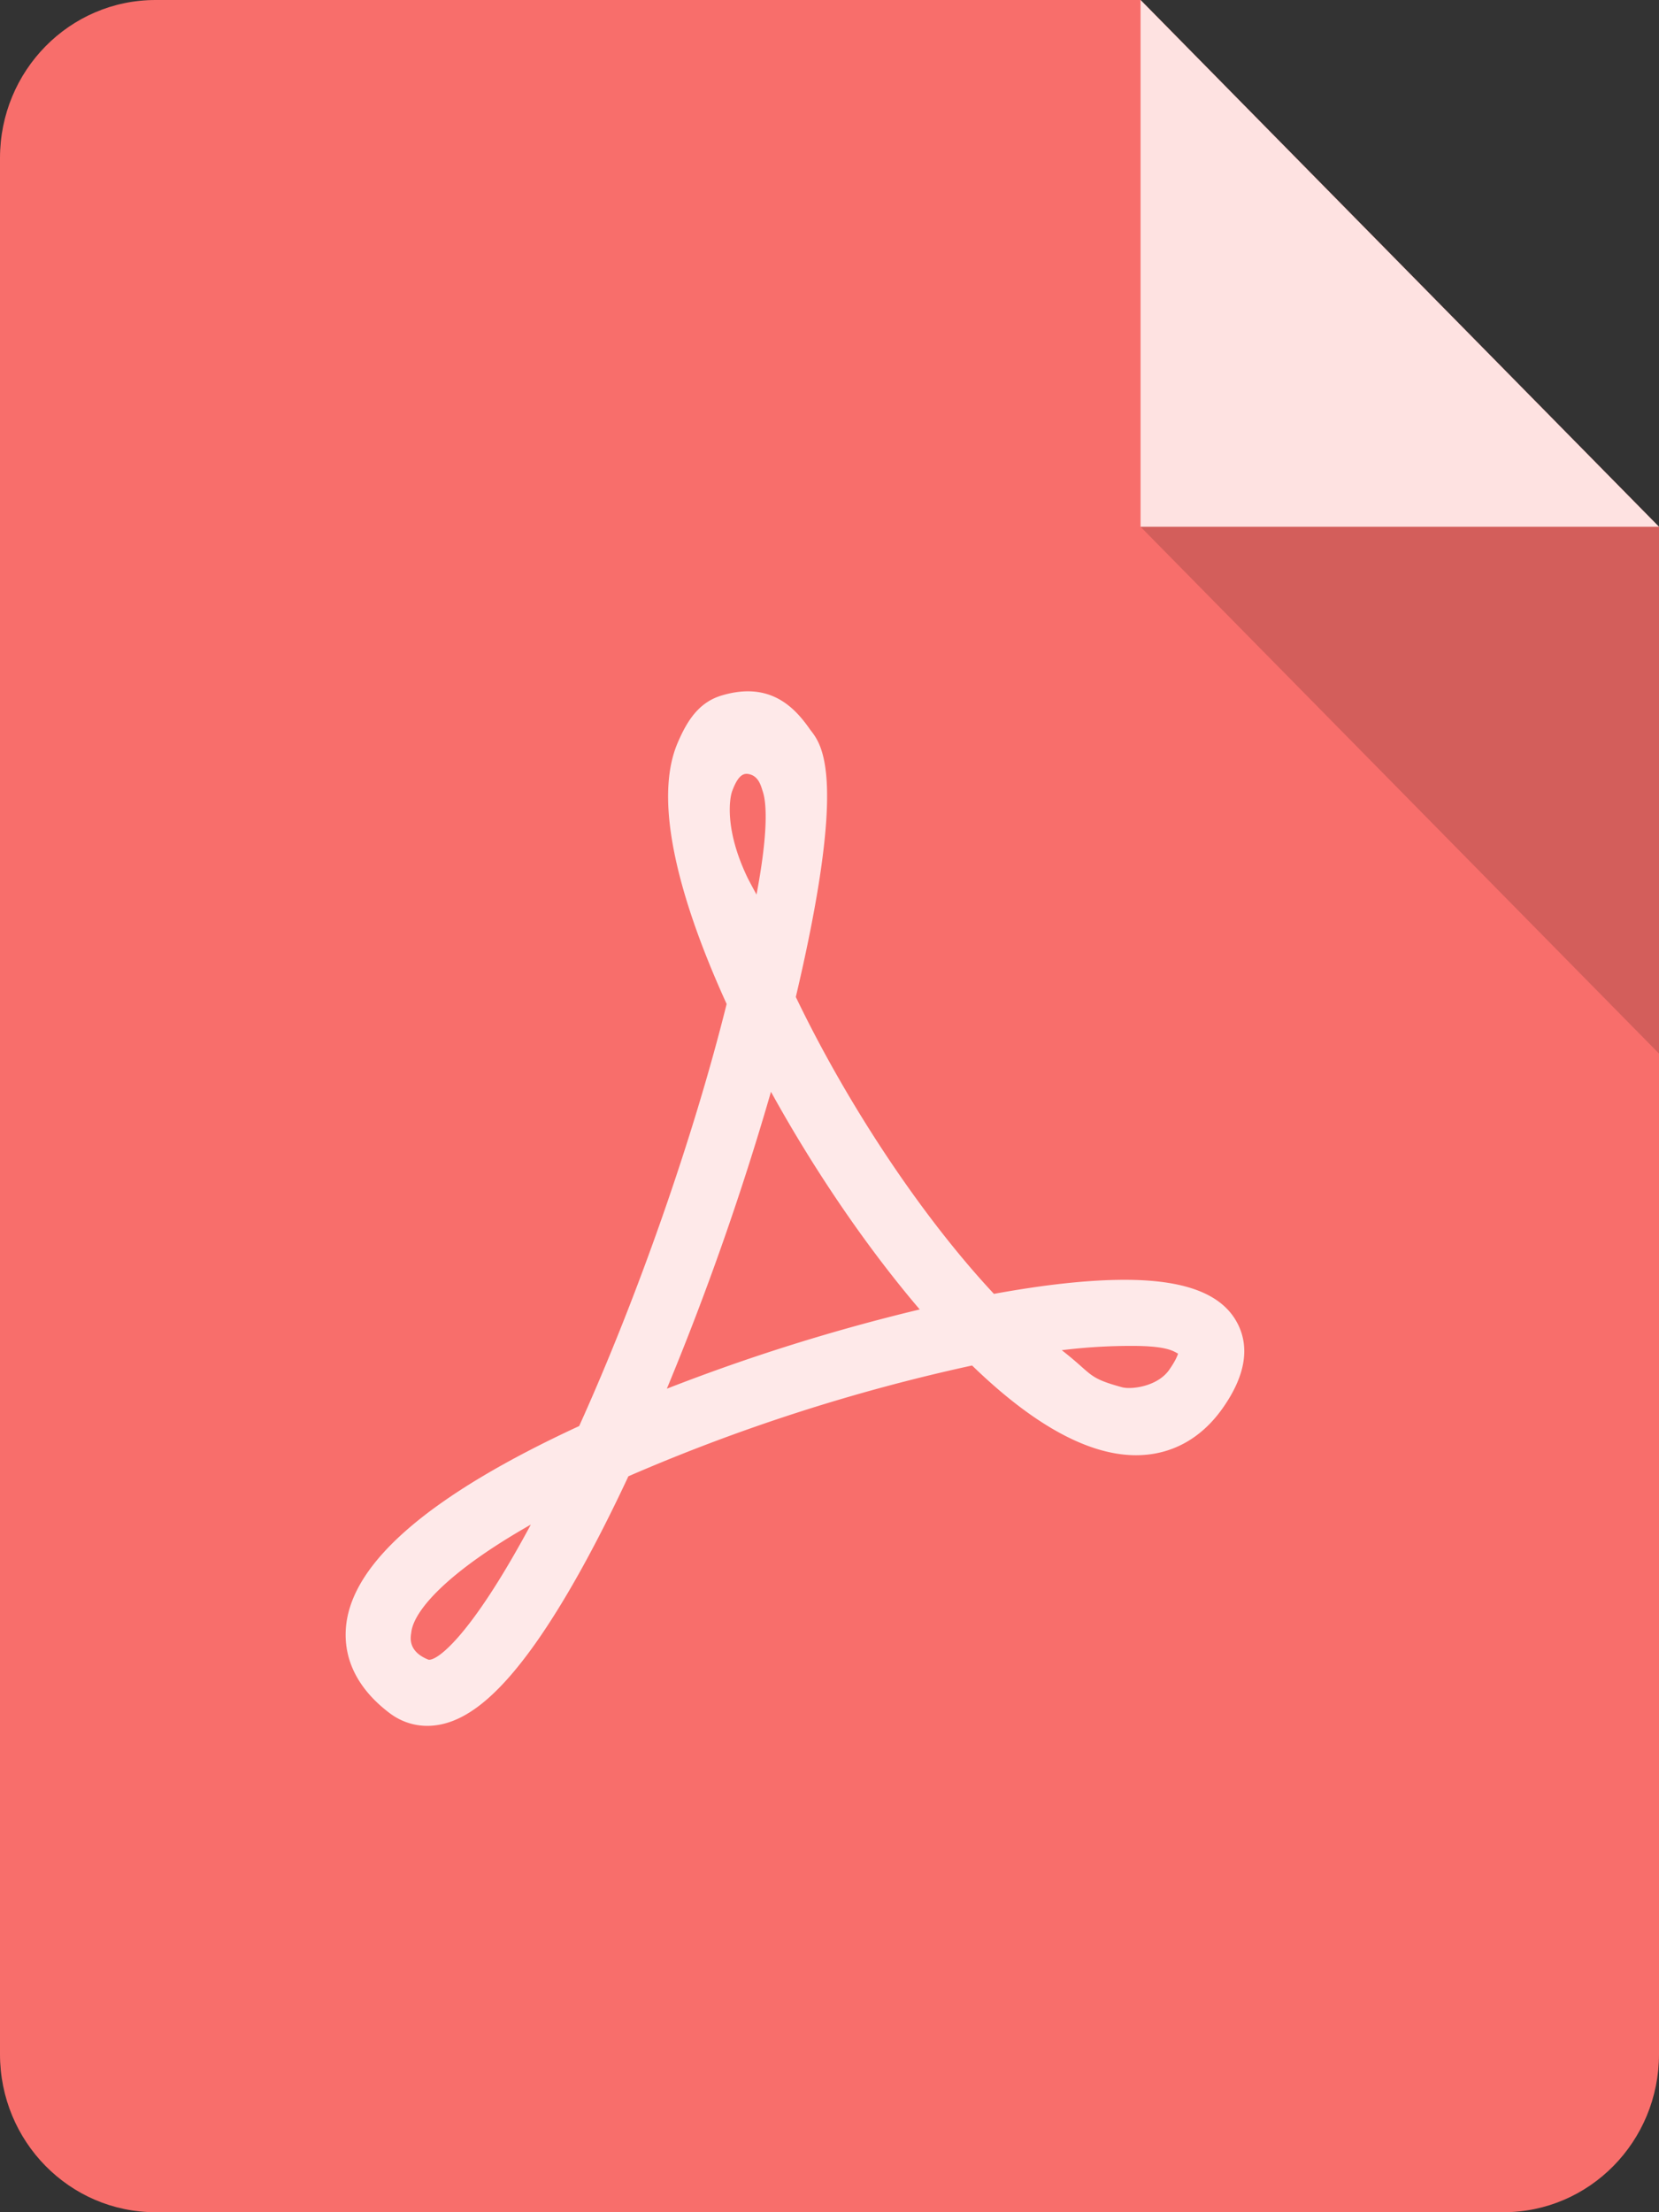
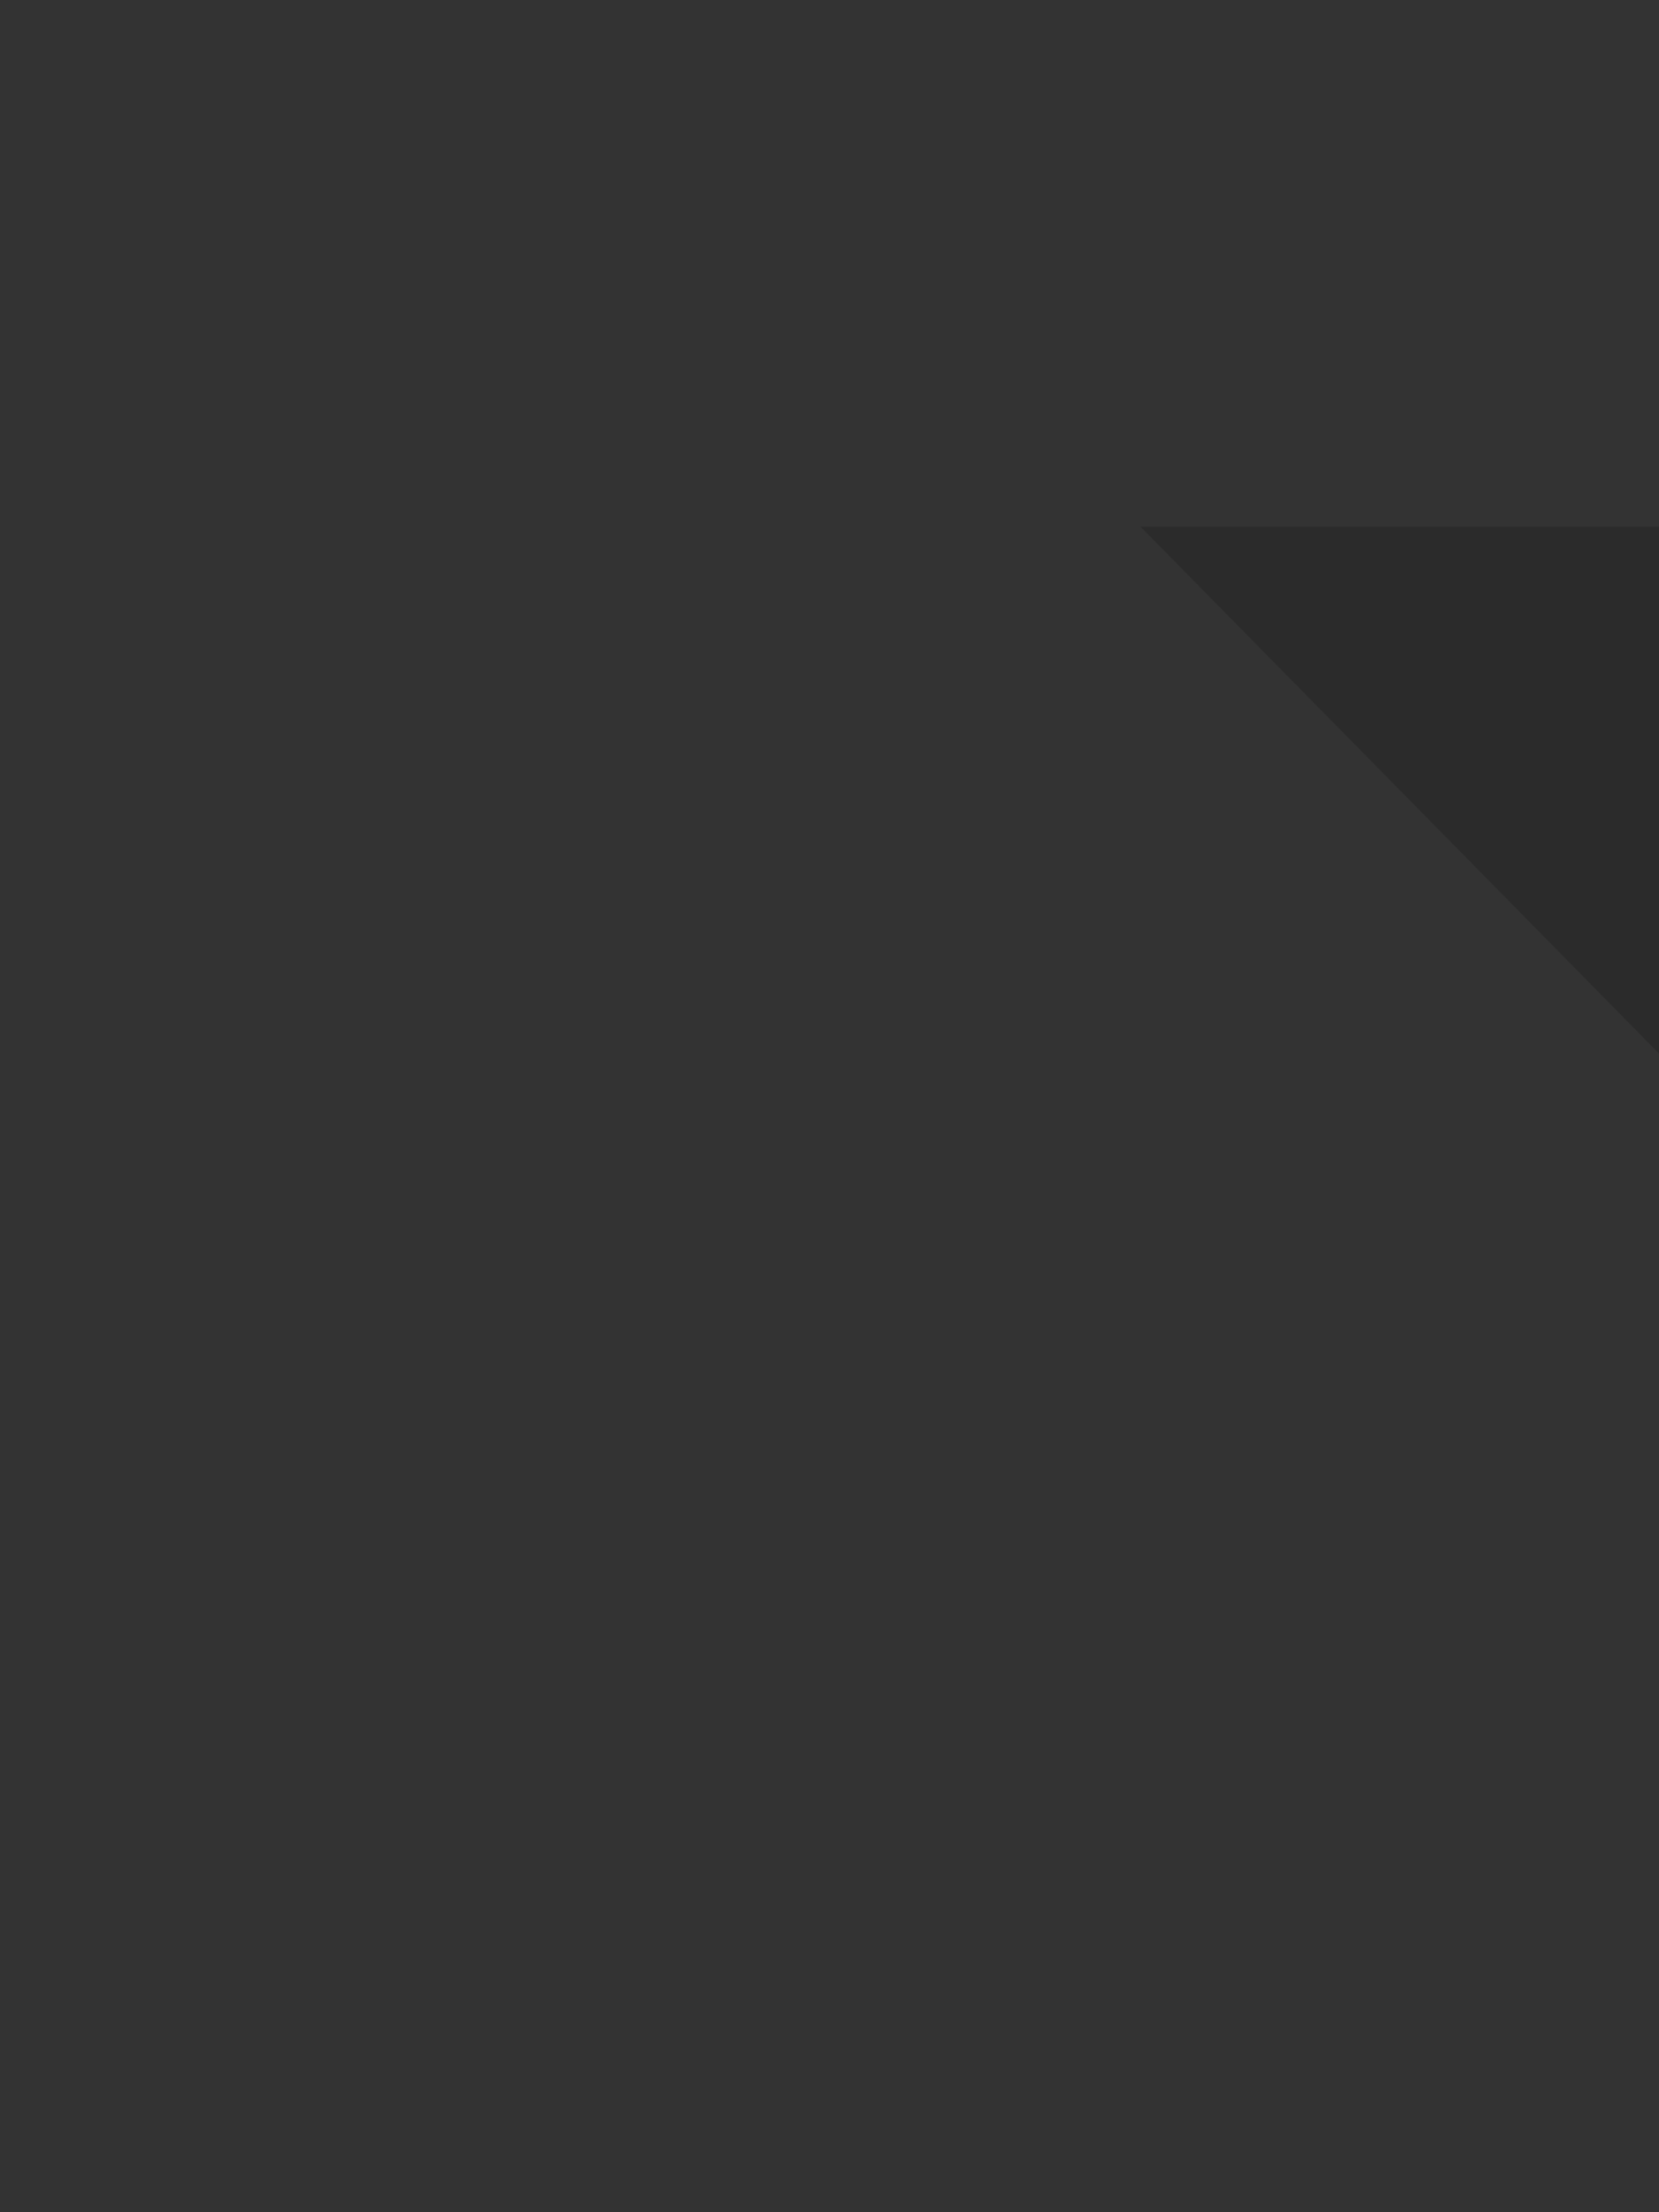
<svg xmlns="http://www.w3.org/2000/svg" width="36" height="48" viewBox="0 0 36 48">
  <rect x="0" y="0" width="36" height="48" fill="#333333" stroke="none" />
  <g id="Icons/Content-Types/Large/PDF" stroke="none" stroke-width="1" fill="none" fill-rule="evenodd">
    <g id="PDF">
-       <path d="M32.625 48H3.375C1.51 48 0 46.466 0 44.571V3.43C0 1.534 1.51 0 3.375 0H24.75L36 11.43v33.141C36 46.466 34.49 48 32.625 48z" id="Fill-1" fill="#F86E6B" />
-       <path d="M25.37 29.725c-.262.367-.832.428-1.023.375-.764-.21-.619-.27-1.307-.804a12.25 12.25 0 0 1 1.53-.093c.752 0 .89.113.994.168-.02.062-.069.176-.195.354m-10.899.408a61.066 61.066 0 0 0 2.26-6.444c.948 1.719 2.088 3.387 3.228 4.723a41.95 41.95 0 0 0-5.488 1.72m1.418-12.966c.096-.258.197-.395.343-.373.237.035.283.27.321.38.095.28.106.965-.136 2.237-.123-.226-.188-.352-.188-.352-.51-1.052-.398-1.738-.34-1.892M9.289 36.008c-.462-.188-.373-.511-.364-.59.053-.474.79-1.314 2.594-2.338-1.369 2.55-2.09 2.984-2.23 2.928m17.567-7.288c-.327-.64-1.129-.951-2.451-.951-.777 0-1.73.103-2.837.305-1.546-1.655-3.16-4.07-4.299-6.442 1.13-4.796.564-5.475.315-5.795-.334-.482-.866-1.063-1.923-.747-.493.147-.749.541-.959 1.035-.597 1.408.223 3.809 1.066 5.659-.72 2.89-1.93 6.35-3.2 9.158-3.202 1.48-4.903 2.93-5.056 4.318-.056.504.062 1.244.942 1.91.24.181.522.277.816.277.74 0 1.486-.57 2.352-1.793.63-.893 1.307-2.11 2.014-3.622a40.263 40.263 0 0 1 7.458-2.404c1.333 1.293 2.53 1.947 3.557 1.947.756 0 1.405-.35 1.876-1.014.489-.691.6-1.31.33-1.84" id="Fill-1" fill-opacity=".85" fill="#FFF" />
-       <path id="Fill-3" fill-opacity=".8" fill="#FFF" d="M36 11.43H24.75V0z" />
      <path id="Fill-3" fill-opacity=".15" fill="#000" transform="rotate(180 30.375 17.145)" d="M36 22.86H24.75V11.43z" />
    </g>
  </g>
</svg>